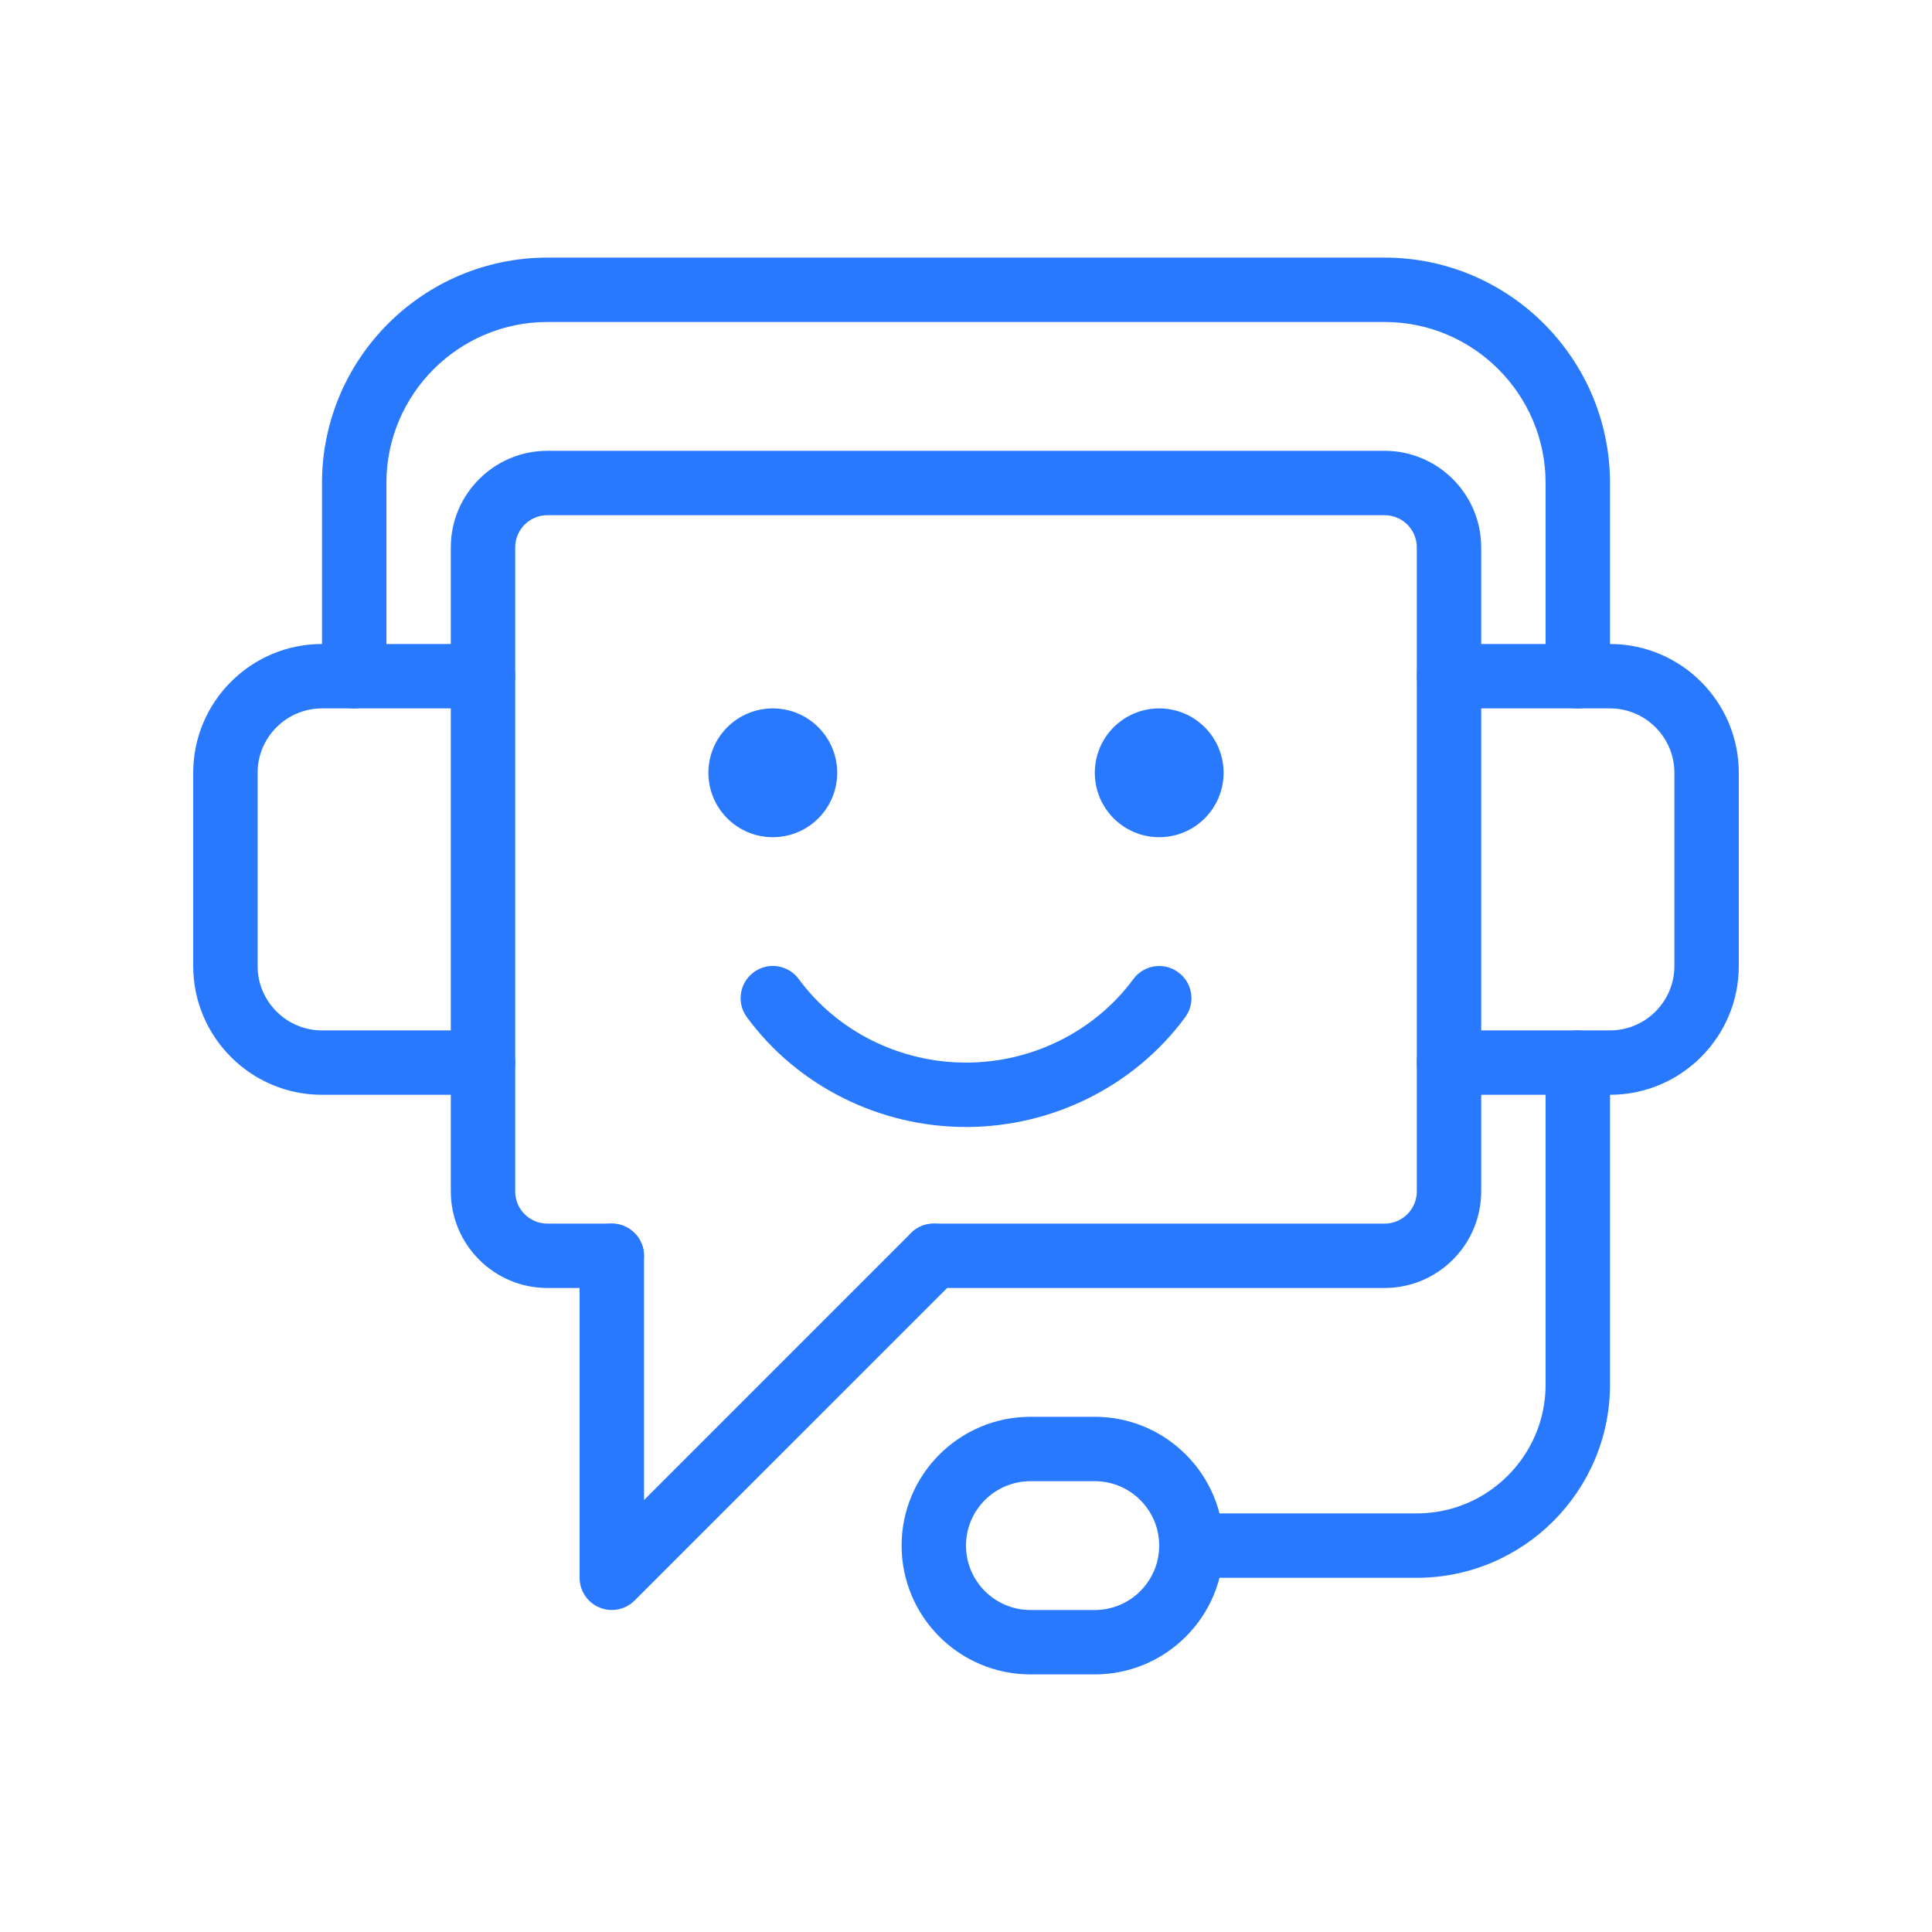
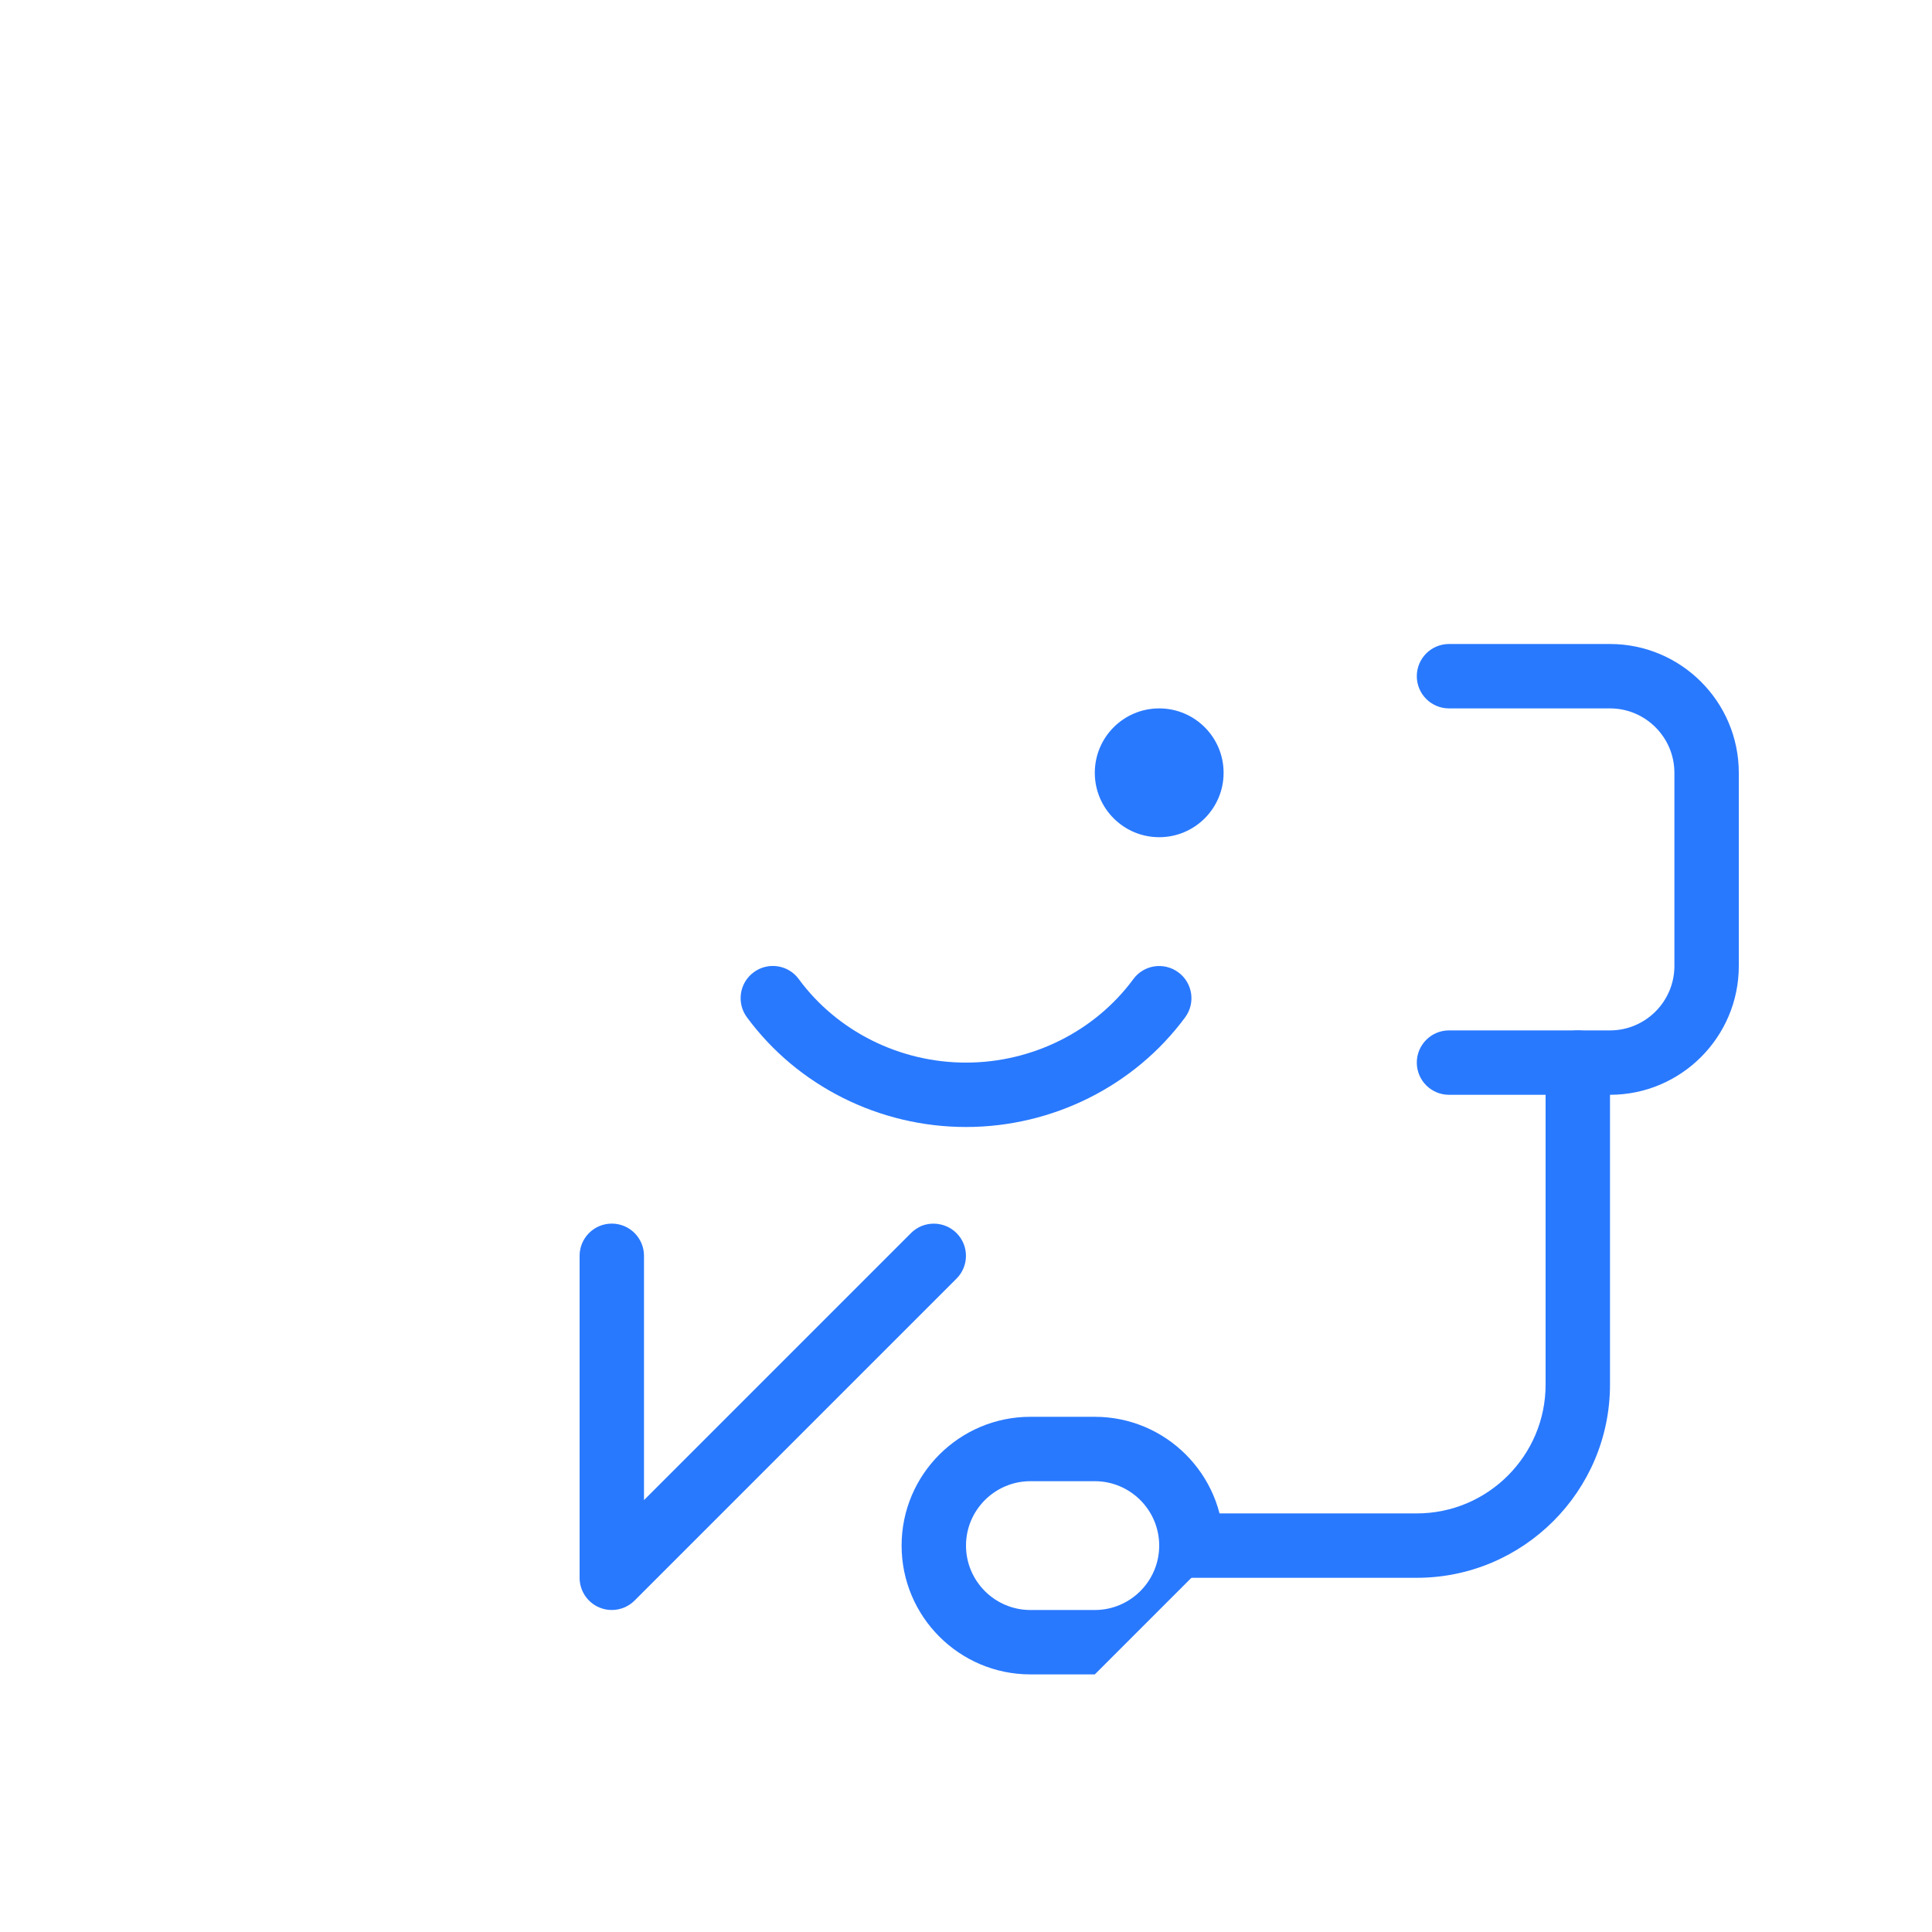
<svg xmlns="http://www.w3.org/2000/svg" width="512" height="512" viewBox="0 0 512 512" fill="none">
-   <path d="M366.933 341.333H247.467C242.756 341.333 238.933 337.51 238.933 332.8C238.933 328.089 242.756 324.267 247.467 324.267H366.933C371.644 324.267 375.467 320.444 375.467 315.733V145.067C375.467 140.356 371.644 136.533 366.933 136.533H145.067C140.356 136.533 136.533 140.356 136.533 145.067V315.733C136.533 320.444 140.356 324.267 145.067 324.267H162.133C166.844 324.267 170.667 328.089 170.667 332.8C170.667 337.51 166.844 341.333 162.133 341.333H145.067C130.953 341.333 119.467 329.847 119.467 315.733V145.067C119.467 130.952 130.953 119.467 145.067 119.467H366.933C381.048 119.467 392.533 130.952 392.533 145.067V315.733C392.533 329.847 381.048 341.333 366.933 341.333Z" fill="#2979FF" />
-   <path d="M290.134 443.733H273.067C254.242 443.733 238.934 428.424 238.934 409.6C238.934 390.775 254.242 375.467 273.067 375.467H290.134C308.958 375.467 324.267 390.775 324.267 409.6C324.267 428.424 308.958 443.733 290.134 443.733ZM273.067 392.533C263.663 392.533 256 400.196 256 409.6C256 419.004 263.663 426.667 273.067 426.667H290.134C299.537 426.667 307.2 419.004 307.2 409.6C307.2 400.196 299.537 392.533 290.134 392.533H273.067Z" fill="#2979FF" />
+   <path d="M290.134 443.733H273.067C254.242 443.733 238.934 428.424 238.934 409.6C238.934 390.775 254.242 375.467 273.067 375.467H290.134C308.958 375.467 324.267 390.775 324.267 409.6ZM273.067 392.533C263.663 392.533 256 400.196 256 409.6C256 419.004 263.663 426.667 273.067 426.667H290.134C299.537 426.667 307.2 419.004 307.2 409.6C307.2 400.196 299.537 392.533 290.134 392.533H273.067Z" fill="#2979FF" />
  <path d="M426.667 290.133H384C379.29 290.133 375.467 286.31 375.467 281.6C375.467 276.889 379.29 273.067 384 273.067H426.667C436.071 273.067 443.733 265.404 443.733 256V204.8C443.733 195.396 436.071 187.733 426.667 187.733H384C379.29 187.733 375.467 183.91 375.467 179.2C375.467 174.489 379.29 170.667 384 170.667H426.667C445.491 170.667 460.8 185.975 460.8 204.8V256C460.8 274.824 445.491 290.133 426.667 290.133Z" fill="#2979FF" />
-   <path d="M128 290.133H85.334C66.509 290.133 51.2 274.824 51.2 256V204.8C51.2 185.975 66.509 170.667 85.334 170.667H128C132.711 170.667 136.534 174.489 136.534 179.2C136.534 183.91 132.711 187.733 128 187.733H85.334C75.93 187.733 68.267 195.396 68.267 204.8V256C68.267 265.404 75.93 273.067 85.334 273.067H128C132.711 273.067 136.534 276.889 136.534 281.6C136.534 286.31 132.711 290.133 128 290.133Z" fill="#2979FF" />
-   <path d="M418.134 187.733C413.424 187.733 409.601 183.91 409.601 179.2V128C409.601 104.482 390.452 85.333 366.934 85.333H145.067C121.549 85.333 102.401 104.482 102.401 128V179.2C102.401 183.91 98.578 187.733 93.867 187.733C89.157 187.733 85.334 183.91 85.334 179.2V128C85.334 95.061 112.129 68.267 145.067 68.267H366.934C399.873 68.267 426.667 95.061 426.667 128V179.2C426.667 183.91 422.844 187.733 418.134 187.733Z" fill="#2979FF" />
  <path d="M375.467 418.133H315.734C311.023 418.133 307.2 414.31 307.2 409.6C307.2 404.89 311.023 401.067 315.734 401.067H375.467C394.291 401.067 409.6 385.758 409.6 366.933V281.6C409.6 276.89 413.423 273.067 418.134 273.067C422.844 273.067 426.667 276.89 426.667 281.6V366.933C426.667 395.162 403.695 418.133 375.467 418.133Z" fill="#2979FF" />
  <path d="M162.134 426.667C161.042 426.667 159.932 426.462 158.874 426.018C155.683 424.704 153.601 421.581 153.601 418.133V332.8C153.601 328.09 157.424 324.267 162.134 324.267C166.844 324.267 170.667 328.09 170.667 332.8V397.534L241.426 326.775C244.754 323.447 250.164 323.447 253.492 326.775C256.82 330.103 256.82 335.514 253.492 338.842L168.158 424.175C166.537 425.796 164.353 426.667 162.134 426.667V426.667Z" fill="#2979FF" />
  <path d="M307.2 221.867C316.626 221.867 324.267 214.226 324.267 204.8C324.267 195.374 316.626 187.733 307.2 187.733C297.775 187.733 290.134 195.374 290.134 204.8C290.134 214.226 297.775 221.867 307.2 221.867Z" fill="#2979FF" />
-   <path d="M204.8 221.867C214.226 221.867 221.867 214.226 221.867 204.8C221.867 195.374 214.226 187.733 204.8 187.733C195.374 187.733 187.733 195.374 187.733 204.8C187.733 214.226 195.374 221.867 204.8 221.867Z" fill="#2979FF" />
  <path d="M256 298.666C233.045 298.666 211.336 287.795 197.939 269.585C195.14 265.796 195.942 260.454 199.748 257.655C203.52 254.856 208.896 255.658 211.678 259.464C221.866 273.322 238.455 281.6 256 281.6C273.544 281.6 290.133 273.323 300.339 259.481C303.121 255.676 308.463 254.873 312.269 257.672C316.074 260.471 316.877 265.813 314.078 269.602C300.663 287.795 278.954 298.666 256 298.666V298.666Z" fill="#2979FF" />
</svg>